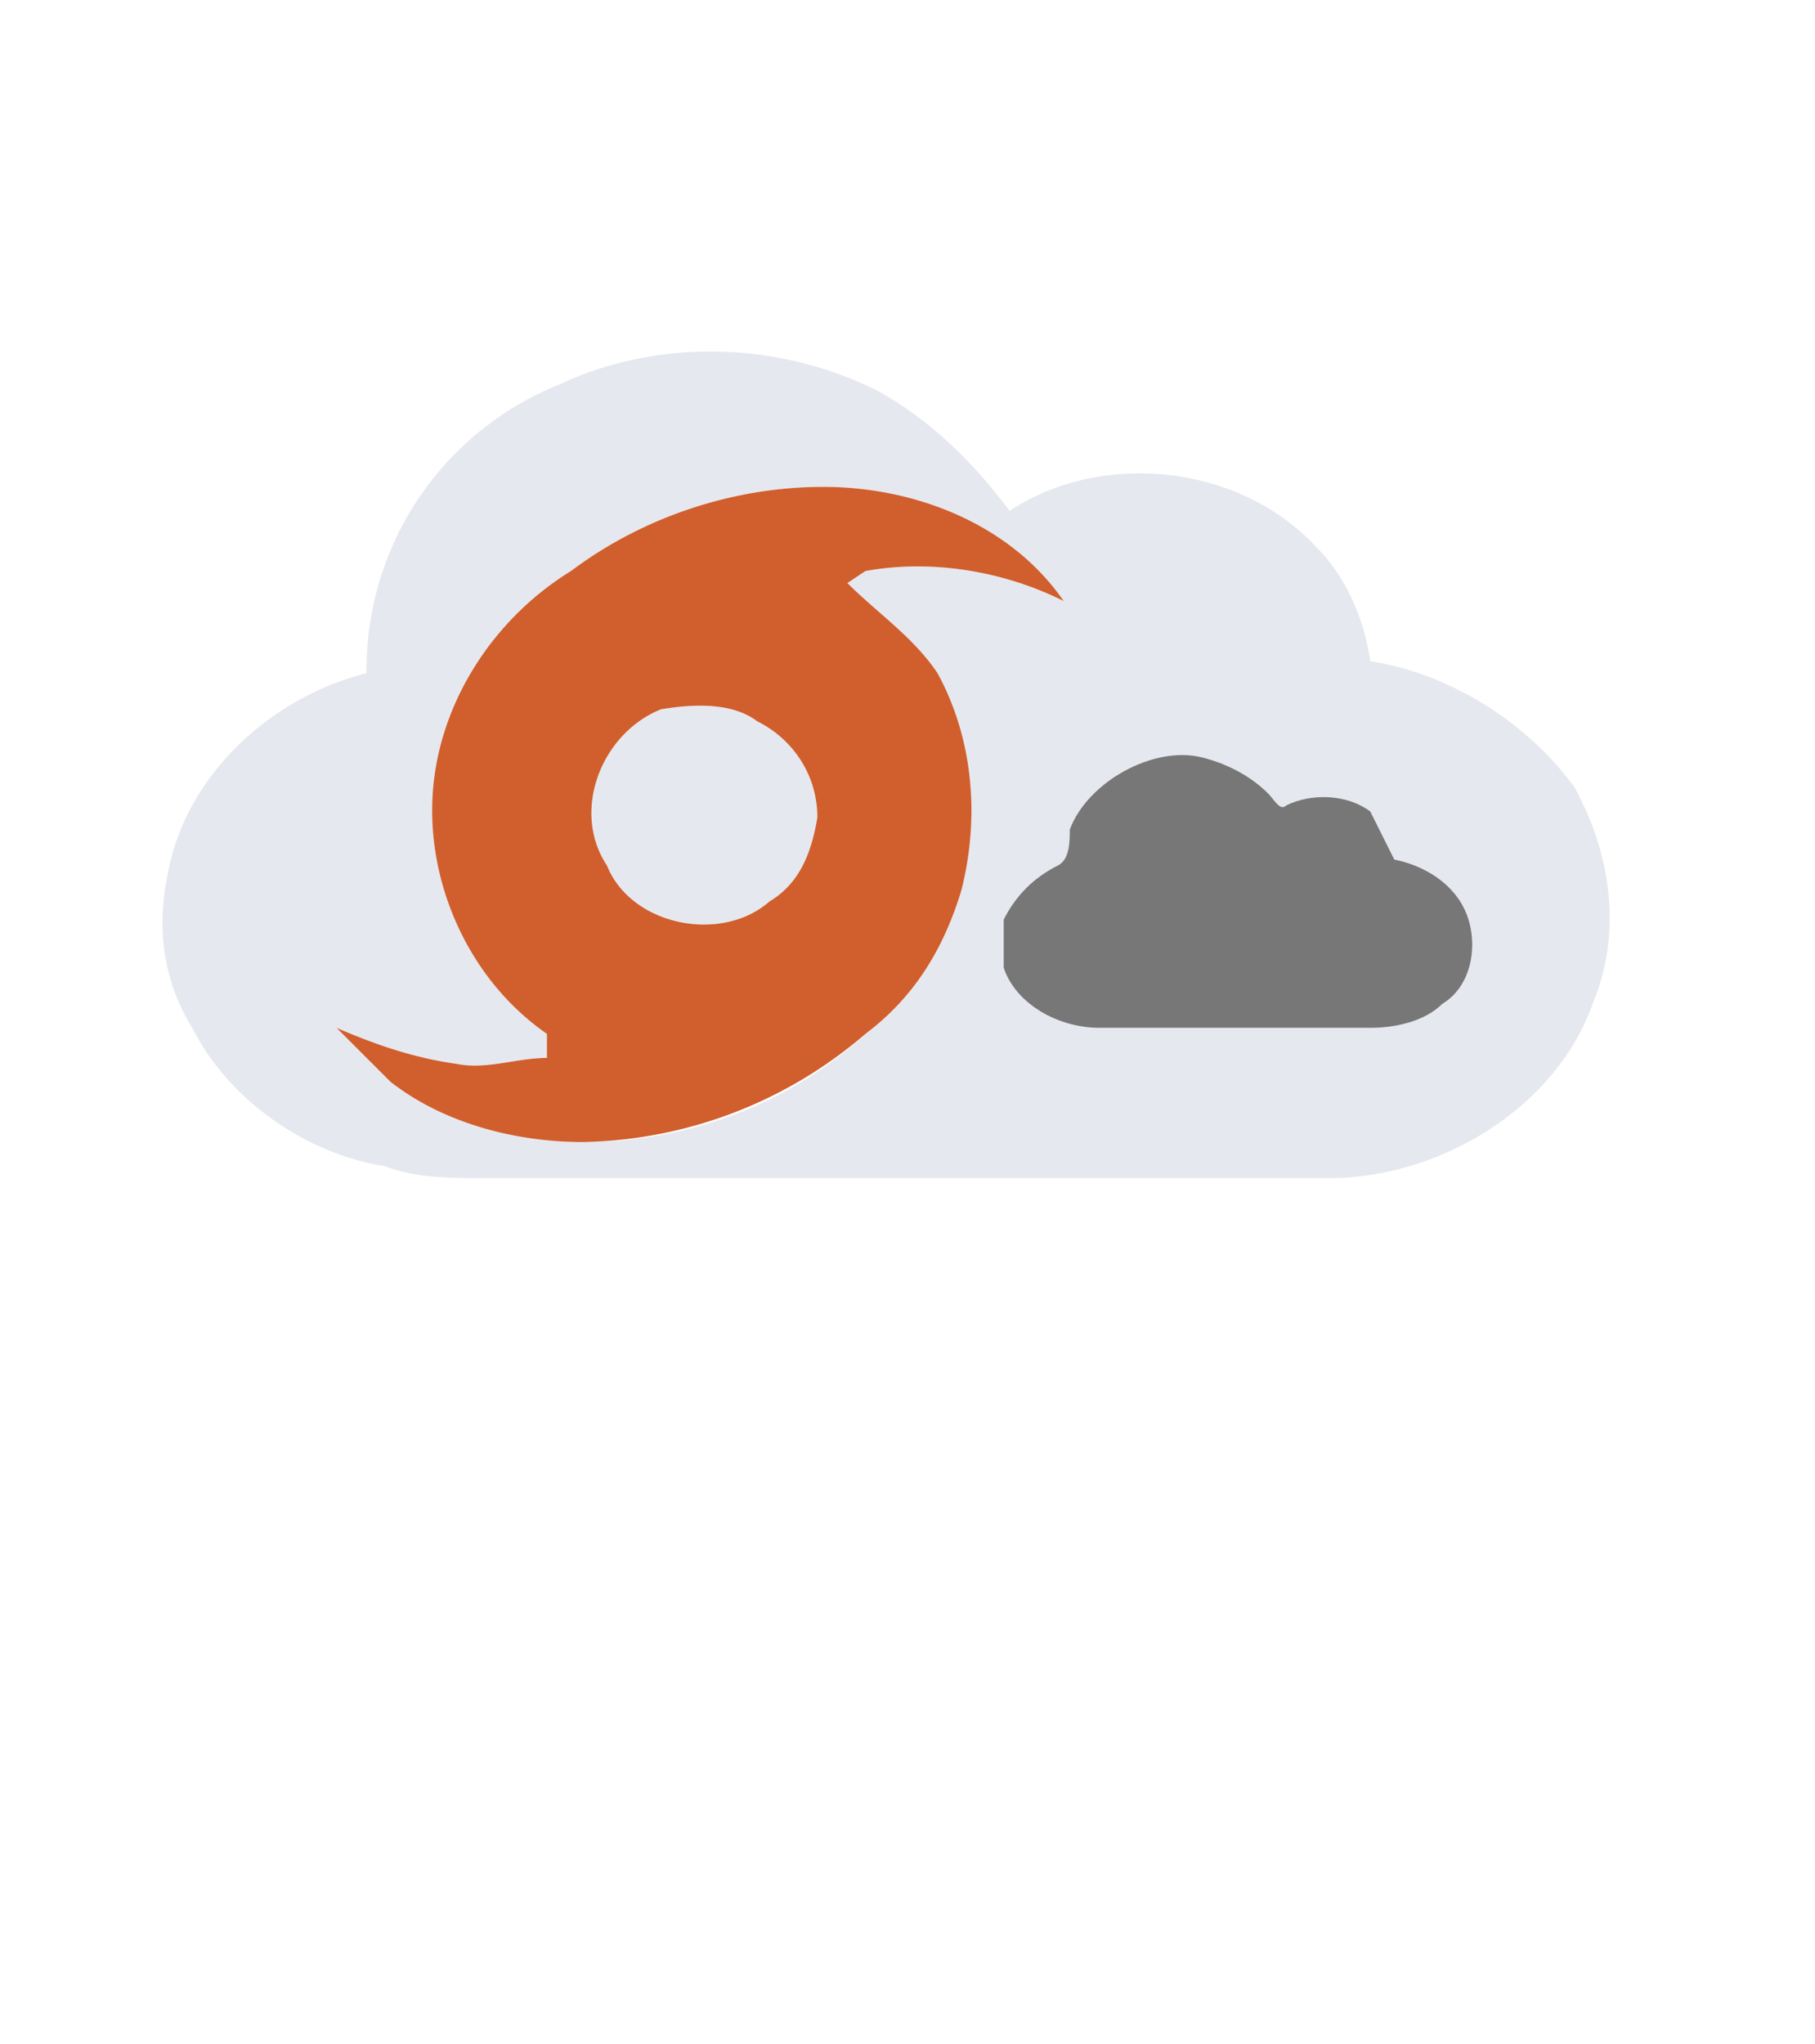
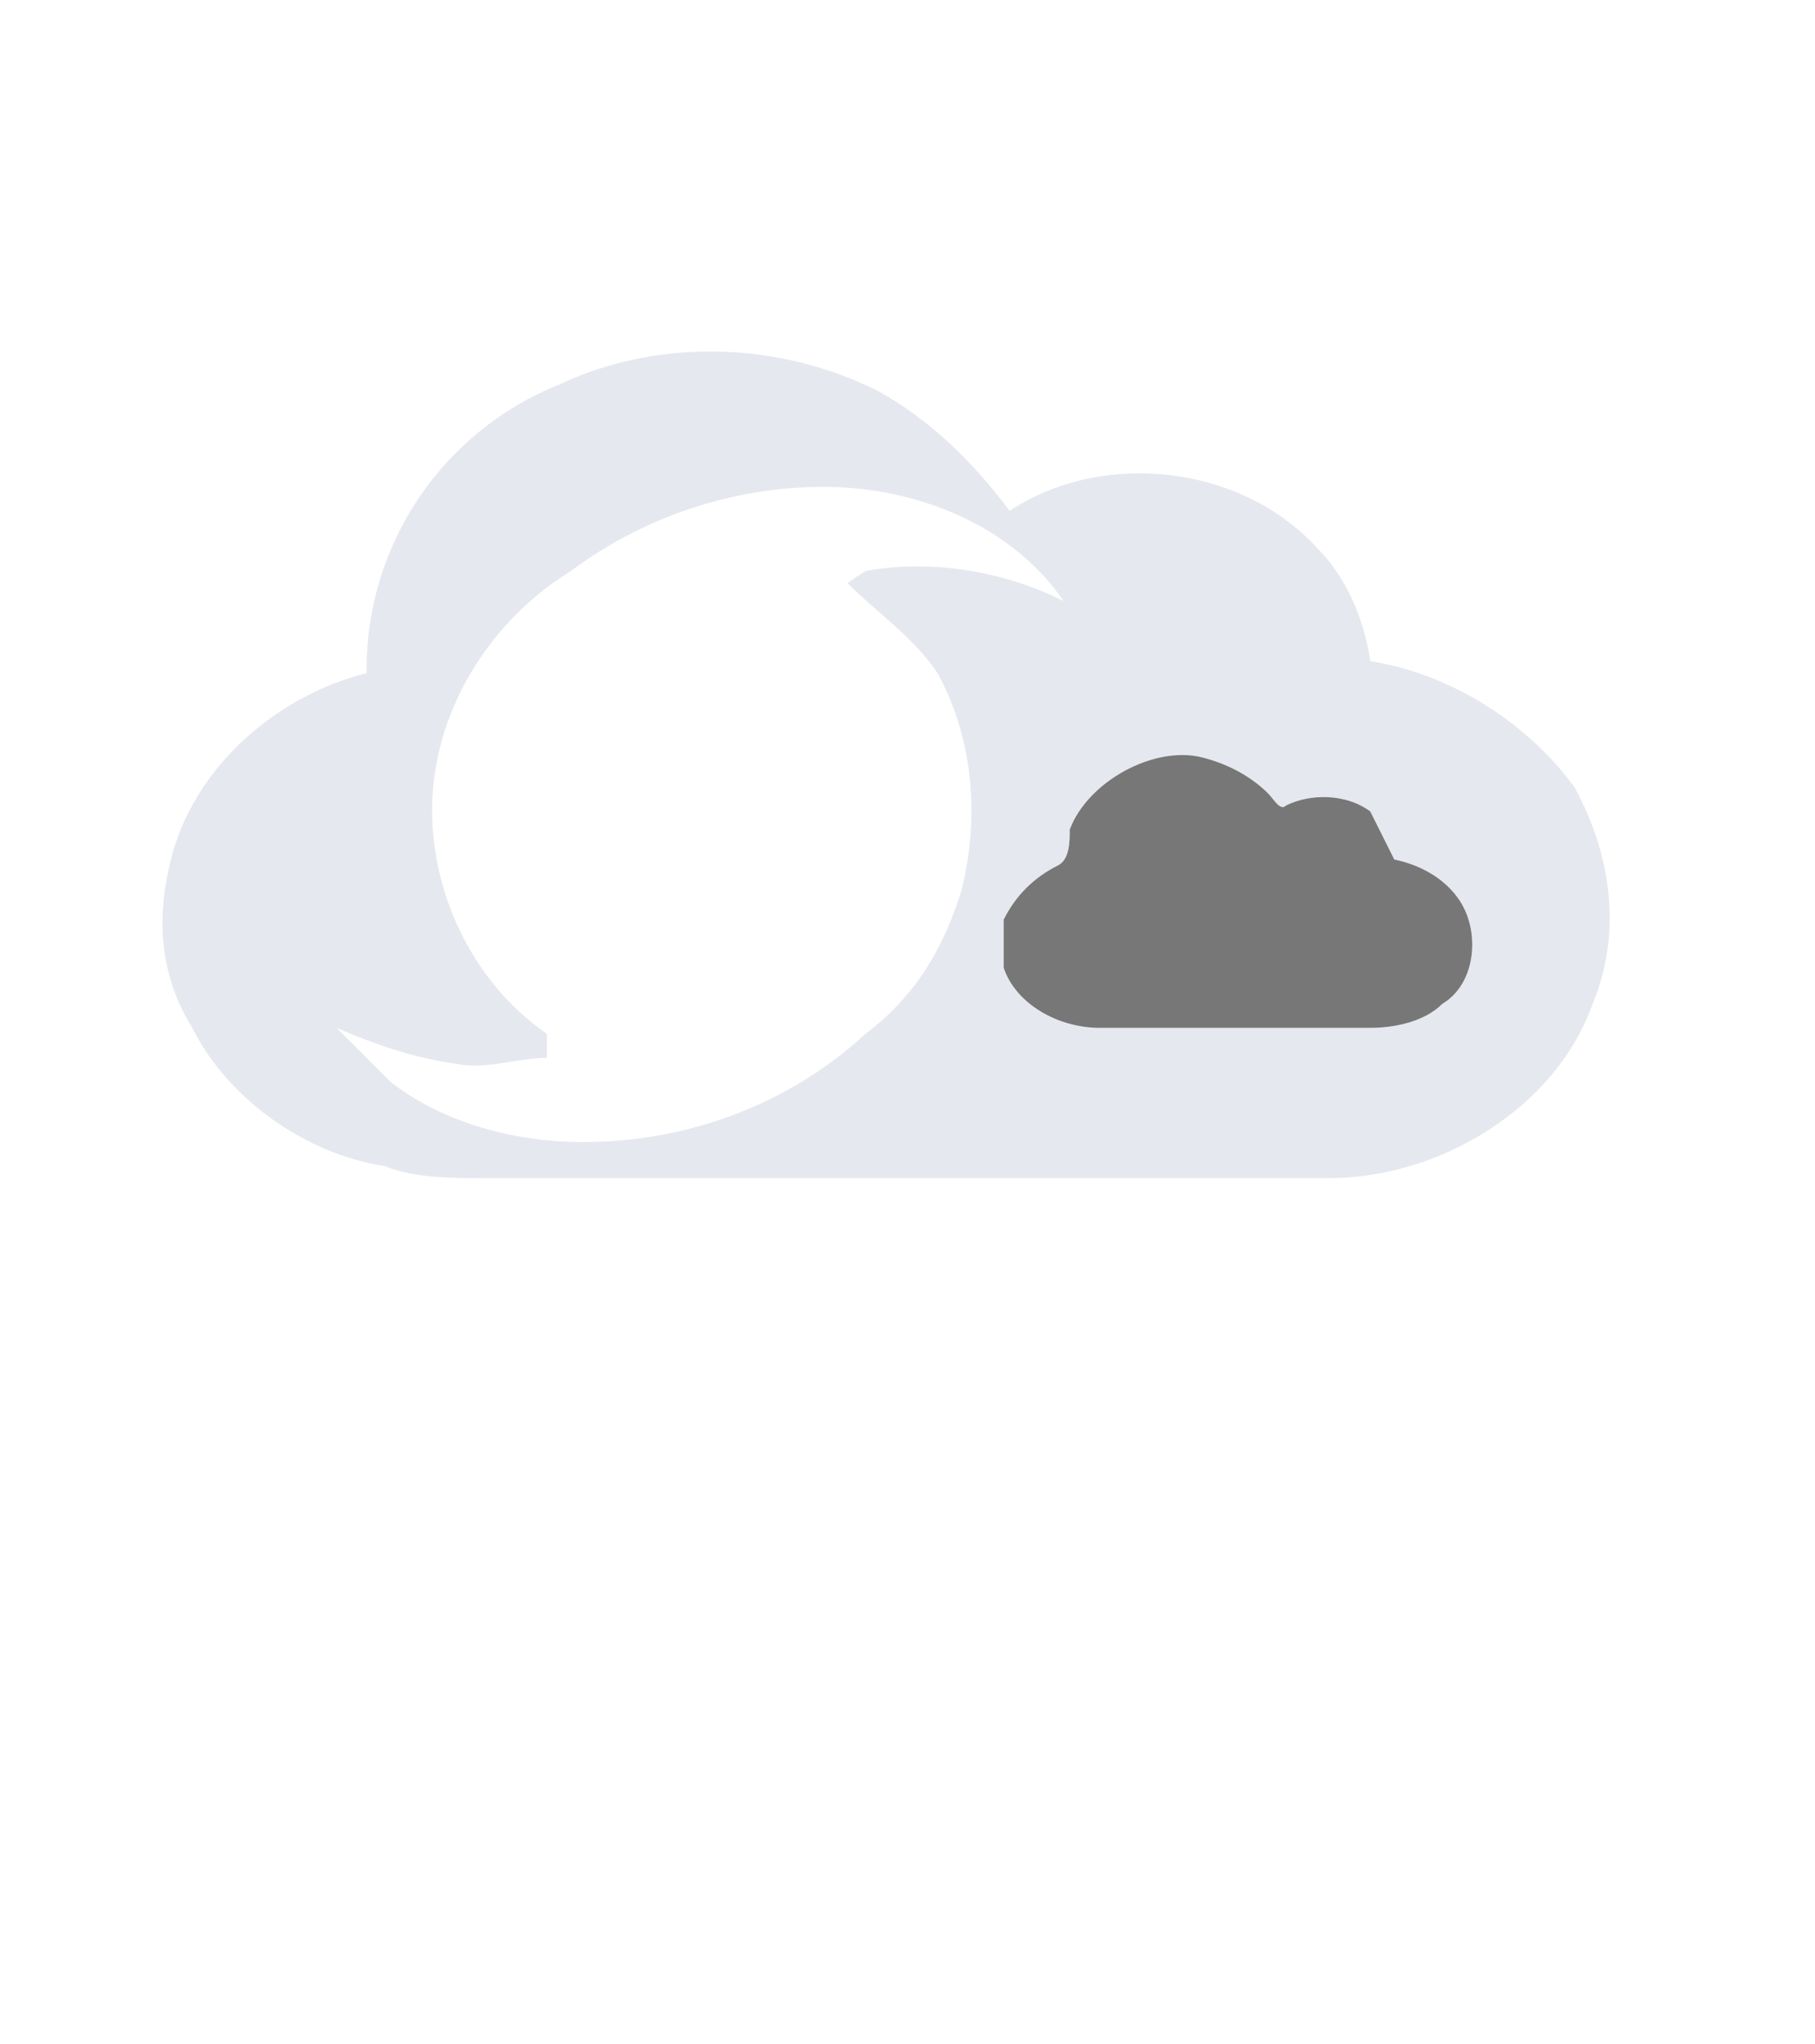
<svg xmlns="http://www.w3.org/2000/svg" id="divumwx trop 2" version="1" viewBox="0 0 302 340">
  <g fill="#e6e8ef">
    <path d="M93 64c17-8 37-7 53 1 9 5 16 12 22 20 15-10 38-8 51 6 5 5 8 12 9 19 13 2 26 10 34 21 6 11 8 24 3 36-6 17-25 29-44 29H81c-6 0-12 0-17-2-13-2-26-11-32-23-5-8-6-17-4-26 3-16 17-29 33-33a51 51 0 0 1 32-48m2 31c-13 8-22 22-23 37s6 31 19 40v4c-5 0-10 2-15 1-7-1-13-3-20-6l9 9c9 7 21 10 32 10 17 0 34-6 47-18 8-6 13-14 16-24 3-12 2-25-4-36-4-6-10-10-15-15l3-2c11-2 23 0 33 5-9-13-25-19-40-19s-30 5-42 14m83 43c0 2 0 5-2 6-4 2-7 5-9 9v8c2 6 9 10 16 10h45c4 0 9-1 12-4 5-3 6-10 4-15s-7-8-12-9l-4-8c-4-3-10-3-14-1-1 1-2-1-3-2-3-3-7-5-11-6-8-2-19 4-22 12z" />
-     <path d="M110 118c6-1 12-1 16 2 6 3 10 9 10 16-1 6-3 11-8 14-8 7-23 4-27-6-6-9-1-22 9-26z" />
  </g>
-   <path fill="#d05f2d" d="M95 95c12-9 27-14 42-14s31 6 40 19c-10-5-22-7-33-5l-3 2c5 5 11 9 15 15 6 11 7 24 4 36-3 10-8 18-16 24a74 74 0 0 1-47 18c-11 0-23-3-32-10l-9-9c7 3 13 5 20 6 5 1 10-1 15-1v-4c-13-9-20-25-19-40s10-29 23-37m15 23c-10 4-15 17-9 26 4 10 19 13 27 6 5-3 7-8 8-14 0-7-4-13-10-16-4-3-10-3-16-2z" />
  <path fill="#777" d="M178 138c3-8 14-14 22-12 4 1 8 3 11 6 1 1 2 3 3 2 4-2 10-2 14 1l4 8c5 1 10 4 12 9s1 12-4 15c-3 3-8 4-12 4h-45c-7 0-14-4-16-10v-8c2-4 5-7 9-9 2-1 2-4 2-6z" />
</svg>